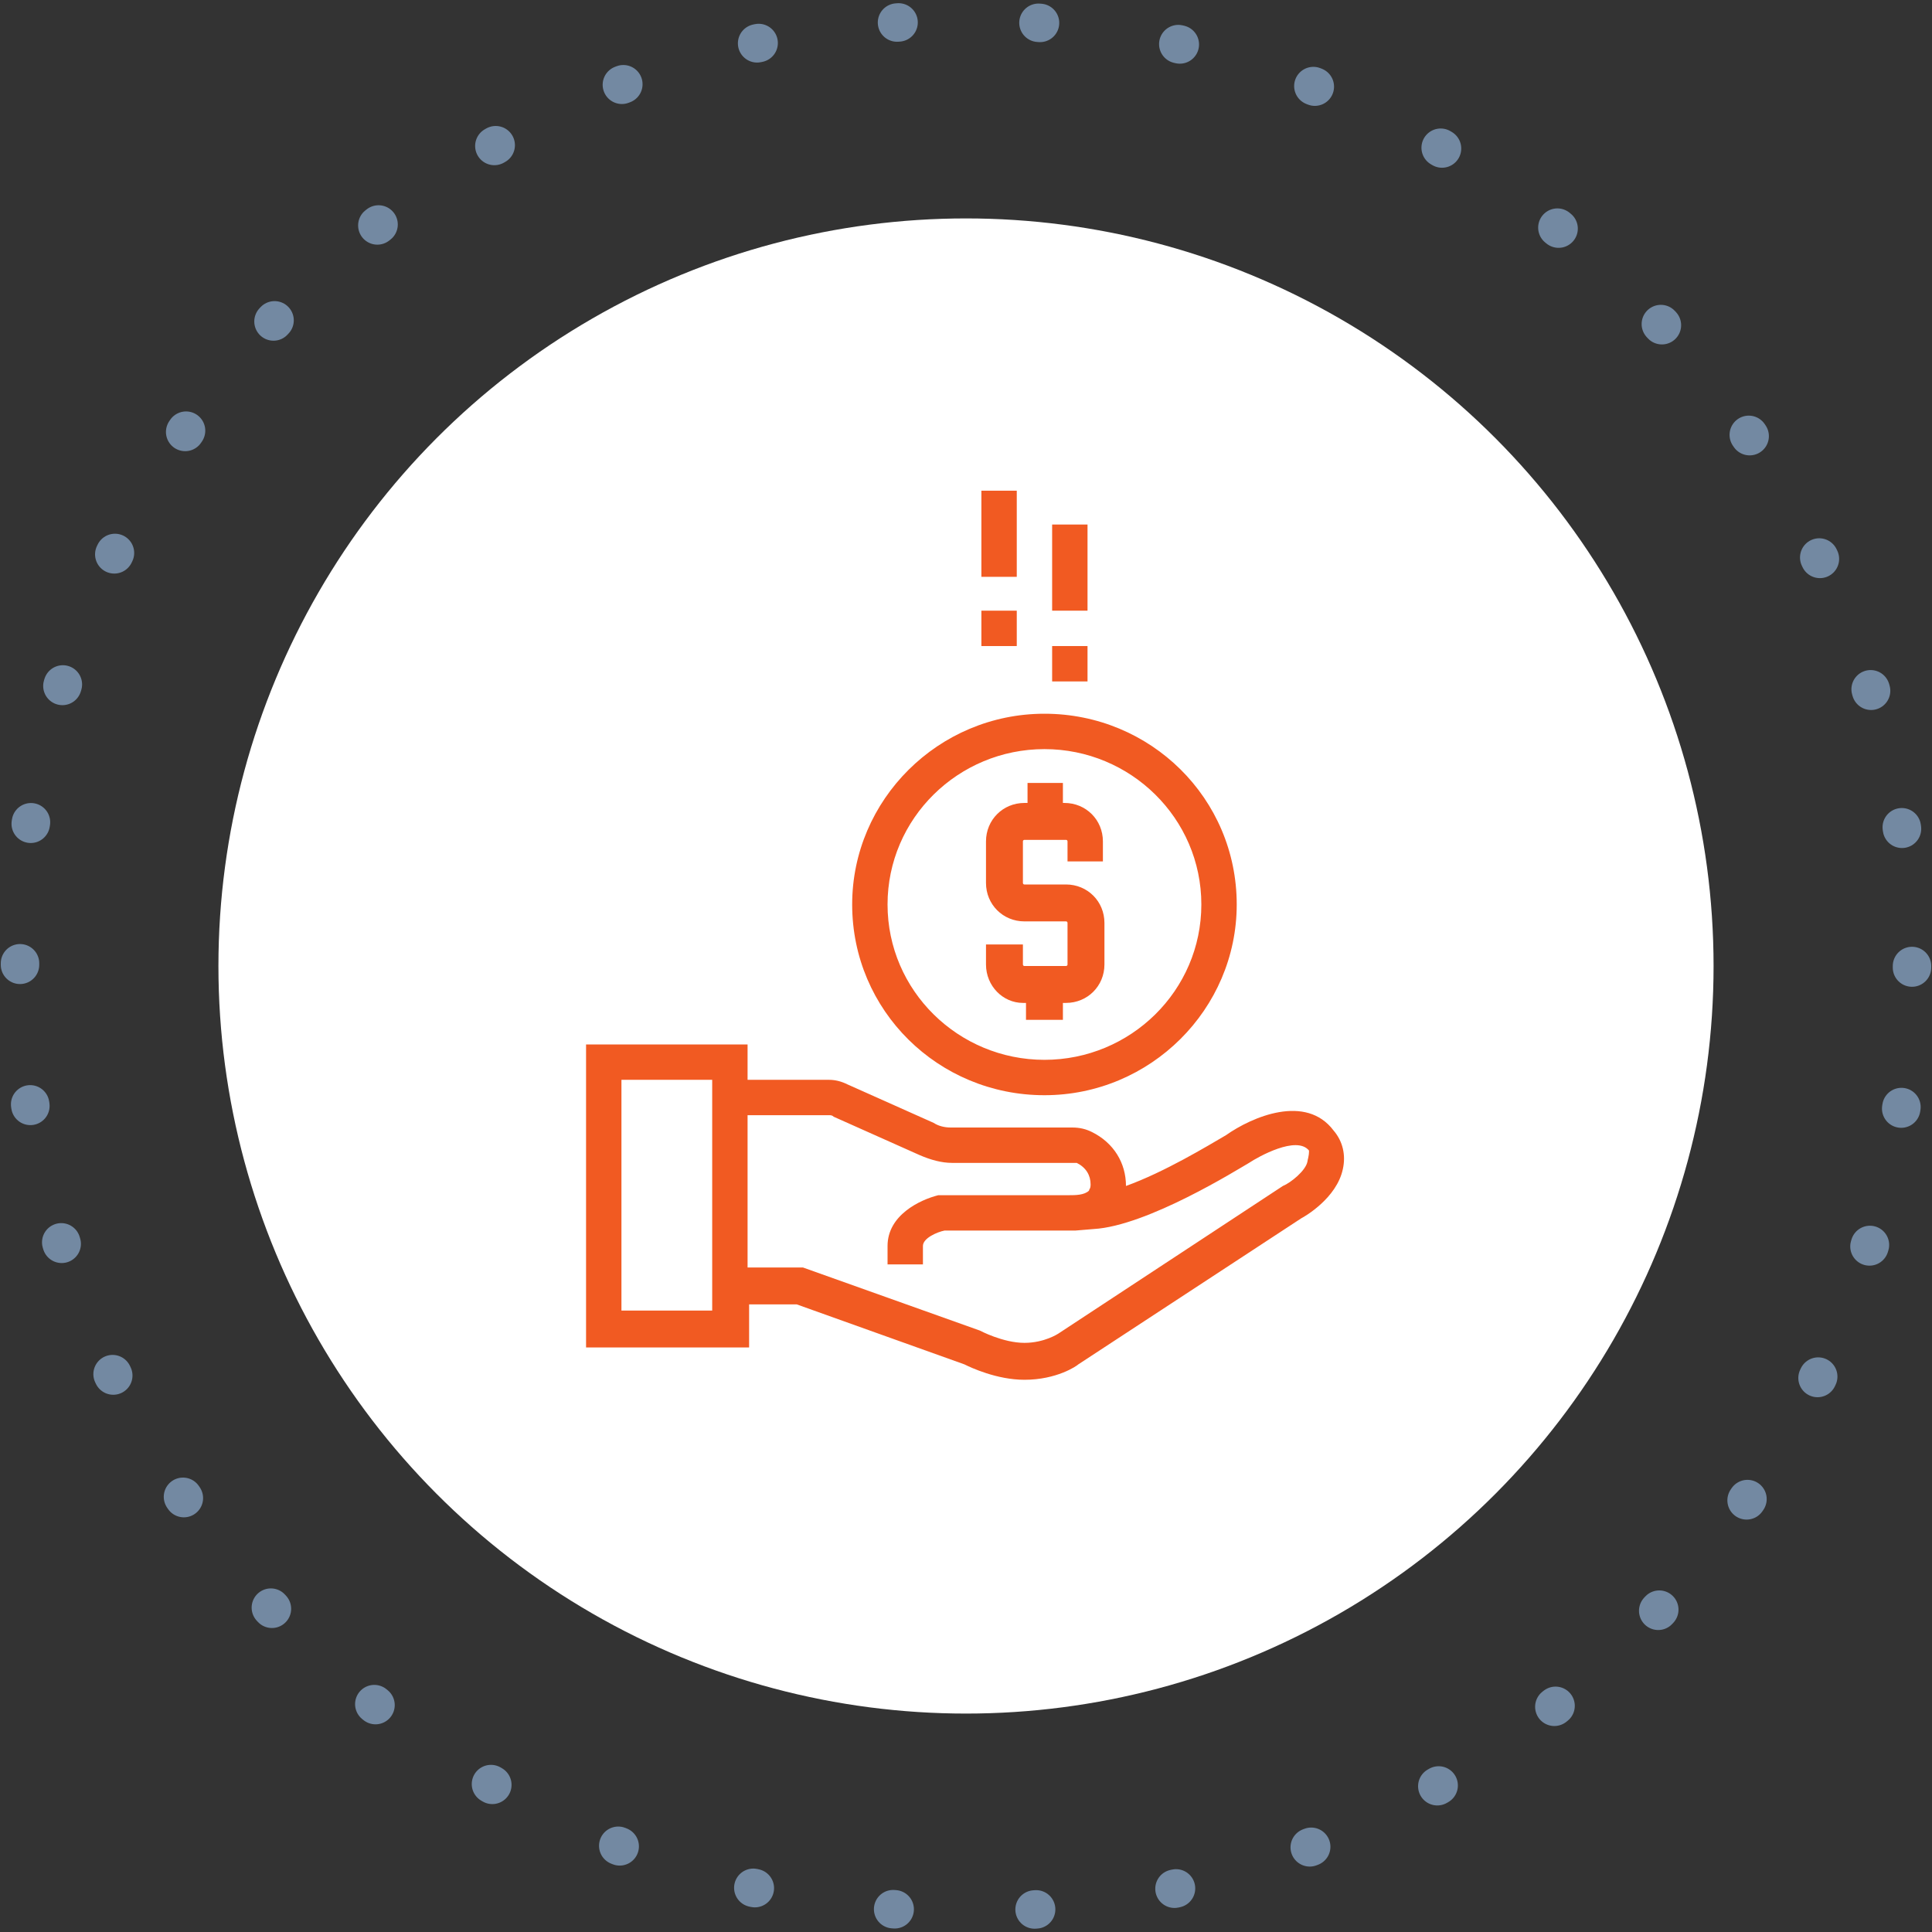
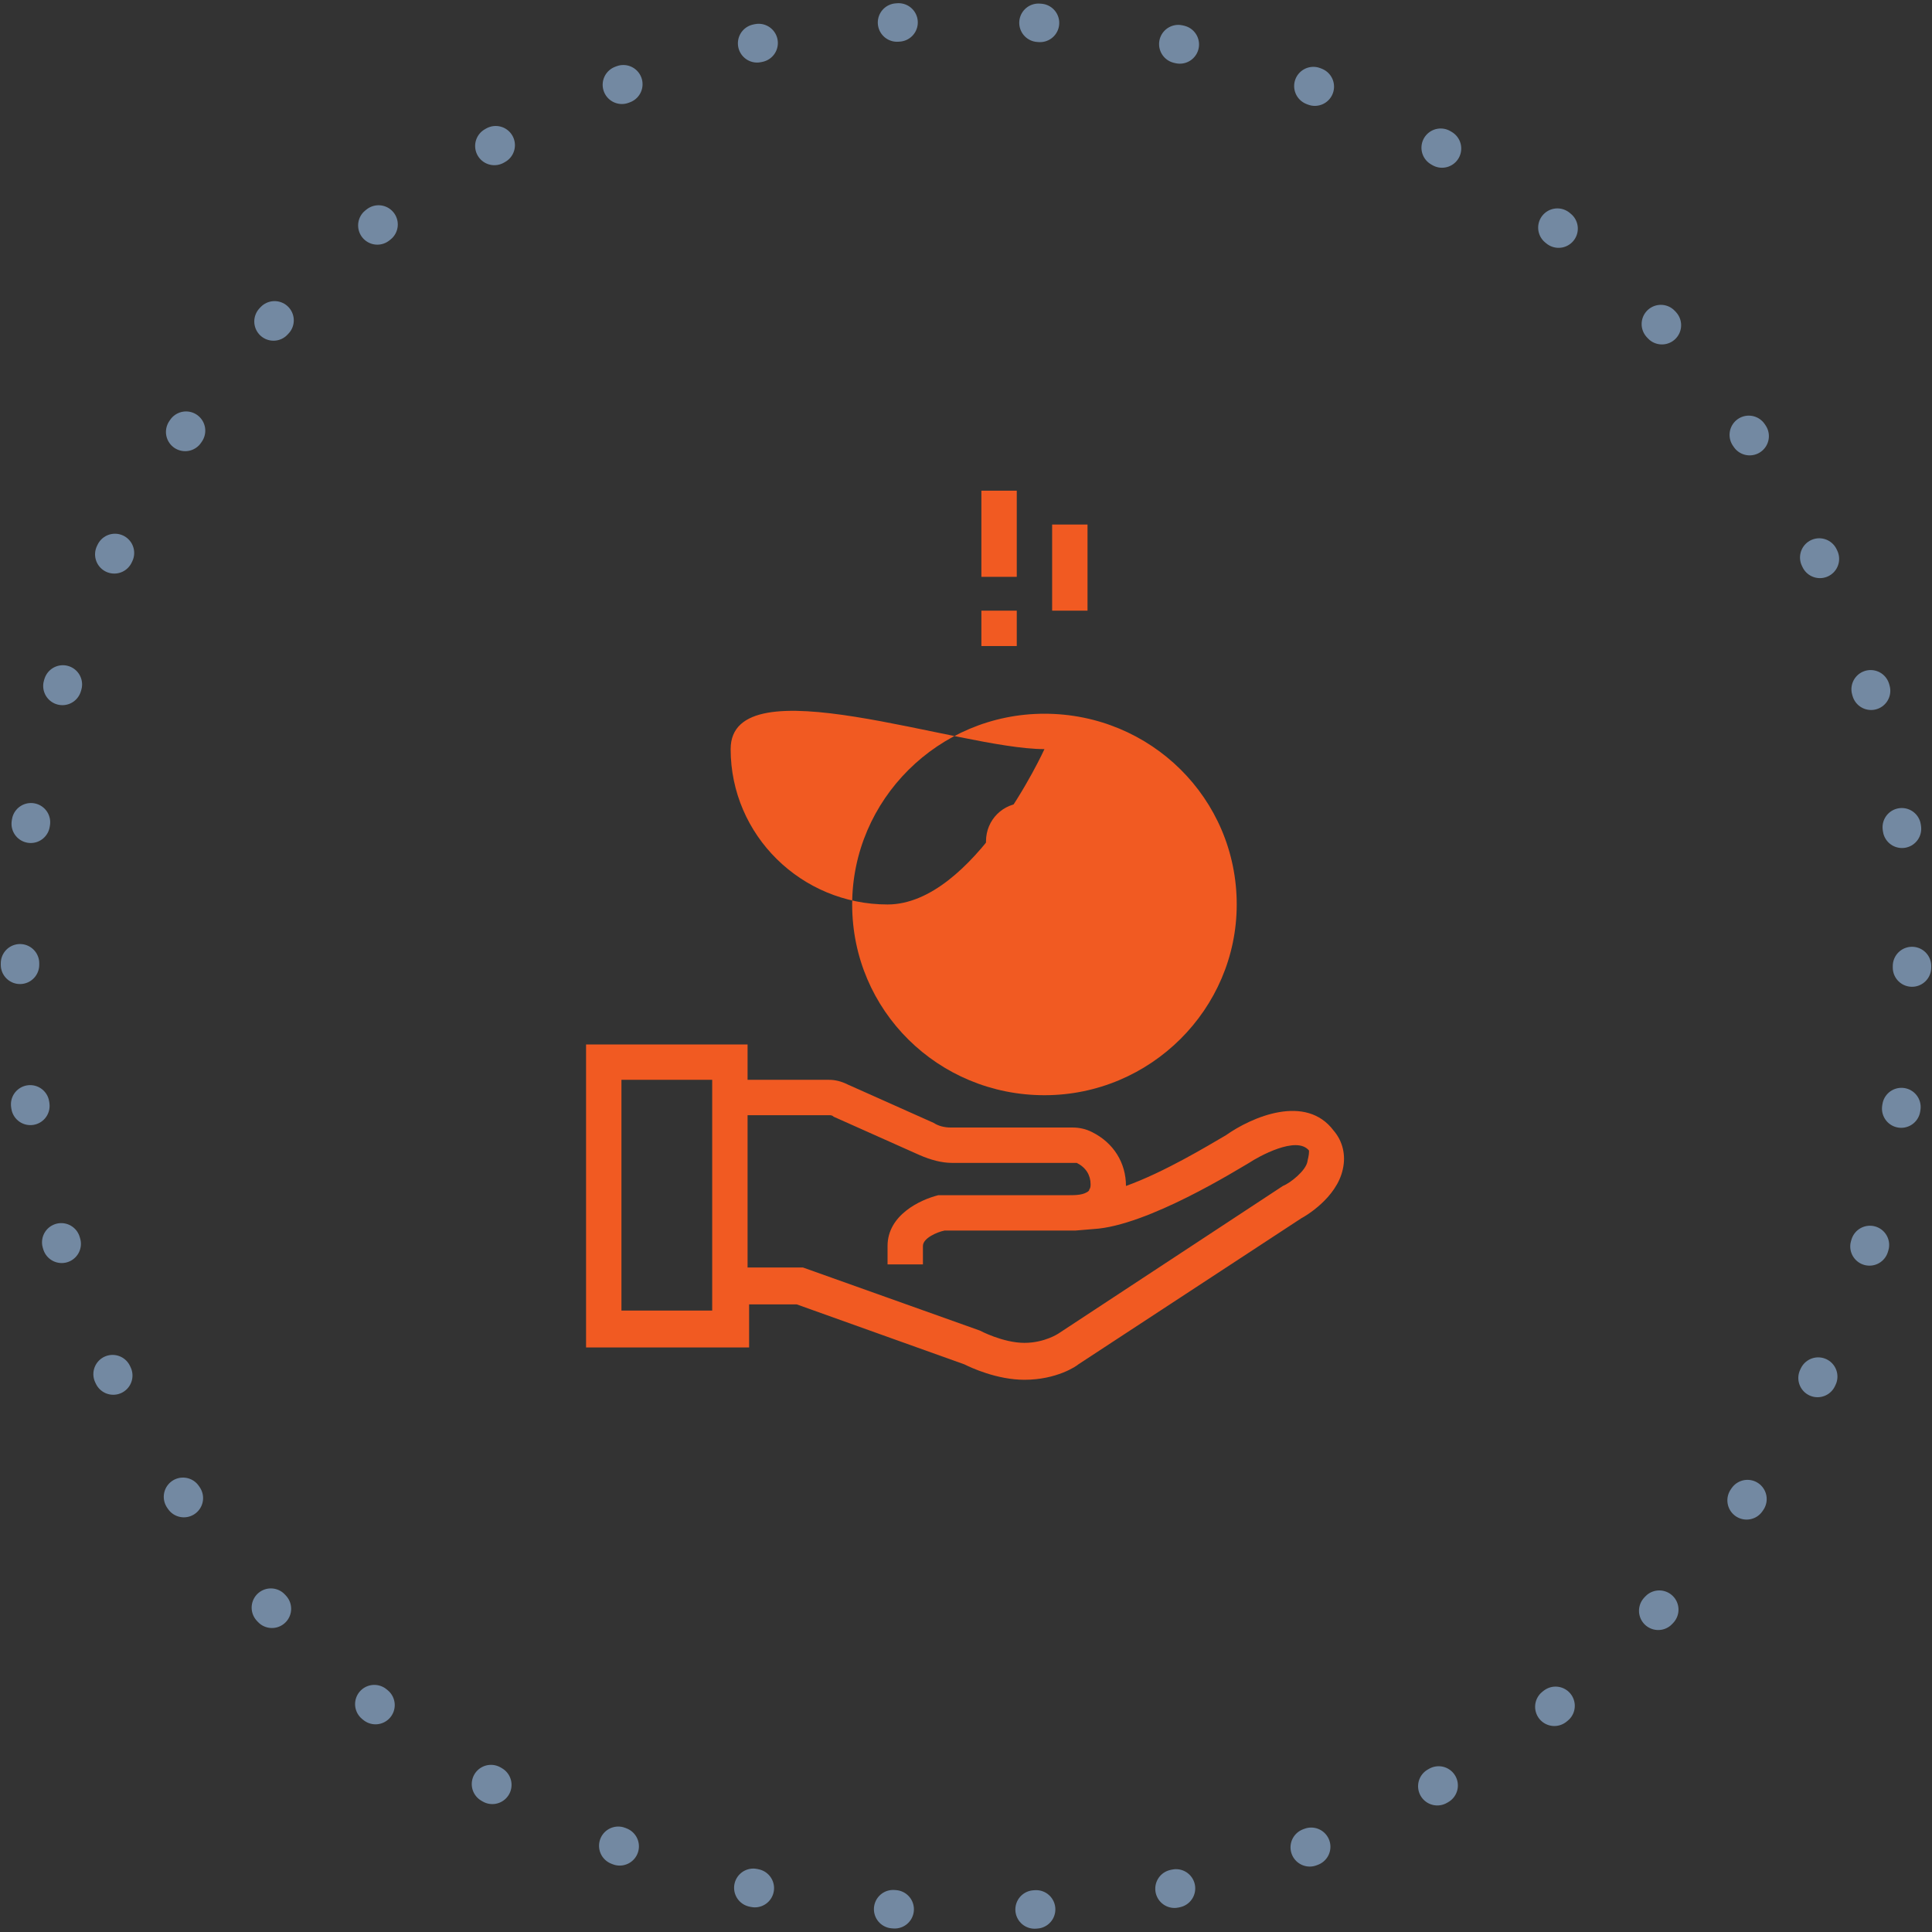
<svg xmlns="http://www.w3.org/2000/svg" version="1.1" id="Layer_1" x="0px" y="0px" width="125.6px" height="125.6px" viewBox="0 0 125.6 125.6" style="enable-background:new 0 0 125.6 125.6;" xml:space="preserve">
  <rect x="0" y="0" width="125.6" height="125.6" fill="#333333" stroke="none" />
  <style type="text/css">
	.st0{fill:#FFFFFF;}
	.st1{fill:none;stroke:#7389A2;stroke-width:2.5;stroke-linecap:round;stroke-linejoin:round;stroke-dasharray:0.101,9.103;}
	.st2{fill:#F15A22;}
</style>
-   <circle class="st0" cx="62.8" cy="62.8" r="48.6" />
  <g>
    <circle class="st1" cx="62.8" cy="62.8" r="61.5" />
  </g>
  <g>
    <path class="st2" d="M86.7,73.5c-1.8-2.4-5.3-0.9-7,0.3c-1.2,0.7-4,2.4-6.5,3.3c0-1.5-0.8-2.8-2.2-3.5c-0.4-0.2-0.8-0.3-1.3-0.3   h-7.9c-0.4,0-0.8-0.1-1.1-0.3l-5.6-2.5c-0.4-0.2-0.8-0.3-1.2-0.3h-5.3v-2.3H38.1v19.7h10.6v-2.8h3.1l10.9,3.9c0.4,0.2,2.1,1,3.9,1   c2.1,0,3.4-0.9,3.5-1l14.5-9.5c0.2-0.1,2.3-1.3,2.7-3.2C87.5,75.1,87.3,74.2,86.7,73.5z M46.3,72.5v9.9v2.3v0.5h-5.9v-15h5.9V72.5z    M85,75.5c-0.1,0.6-1.1,1.4-1.6,1.6l-14.6,9.6c0,0-0.9,0.6-2.2,0.6c-1.4,0-2.9-0.8-2.9-0.8l-11.5-4.1h-3.6v-9.9h5.3   c0.1,0,0.2,0,0.3,0.1l5.6,2.5c0.7,0.3,1.4,0.5,2.1,0.5h7.9c0.1,0,0.1,0,0.2,0c0.6,0.3,0.9,0.8,0.9,1.4c0,0.3-0.1,0.3-0.1,0.4   c-0.3,0.3-0.9,0.3-1.3,0.3h-8.3H61C59.8,78,57.7,79,57.7,81v1.2H60V81c0-0.5,0.9-0.9,1.4-1h8.1c0,0,0.2,0,0.4,0l0,0l1.2-0.1   c3.5-0.2,9.4-3.9,10.1-4.3c0.6-0.4,3.1-1.8,3.9-0.8C85.1,75.2,85,75.4,85,75.5z" />
    <path class="st2" d="M66.5,65.2h0.2v0.3v0.8h2.4v-0.8v-0.3h0.2c1.4,0,2.5-1.1,2.5-2.5V60c0-1.4-1.1-2.5-2.5-2.5h-2.7   c-0.1,0-0.1-0.1-0.1-0.1v-2.7c0-0.1,0.1-0.1,0.1-0.1h2.7c0.1,0,0.1,0.1,0.1,0.1V56h2.3v-1.3c0-1.4-1.1-2.5-2.5-2.5h-0.1v-1.3h-2.3   v1.3h-0.2c-1.4,0-2.5,1.1-2.5,2.5v2.7c0,1.4,1.1,2.5,2.5,2.5h2.7c0.1,0,0.1,0.1,0.1,0.1v2.7c0,0.1-0.1,0.1-0.1,0.1h-2.7   c-0.1,0-0.1-0.1-0.1-0.1v-1.3h-2.4v1.3C64.1,64.1,65.2,65.2,66.5,65.2z" />
-     <path class="st2" d="M67.9,71.2c6.9,0,12.5-5.6,12.5-12.4c0-6.9-5.6-12.4-12.5-12.4S55.4,52,55.4,58.8C55.4,65.7,61,71.2,67.9,71.2   z M67.9,48.7c5.6,0,10.2,4.5,10.2,10.1s-4.6,10.1-10.2,10.1s-10.2-4.5-10.2-10.1S62.3,48.7,67.9,48.7z" />
+     <path class="st2" d="M67.9,71.2c6.9,0,12.5-5.6,12.5-12.4c0-6.9-5.6-12.4-12.5-12.4S55.4,52,55.4,58.8C55.4,65.7,61,71.2,67.9,71.2   z M67.9,48.7s-4.6,10.1-10.2,10.1s-10.2-4.5-10.2-10.1S62.3,48.7,67.9,48.7z" />
    <rect x="63.8" y="31.9" class="st2" width="2.3" height="5.6" />
    <rect x="68.4" y="34.1" class="st2" width="2.3" height="5.6" />
-     <rect x="68.4" y="42" class="st2" width="2.3" height="2.3" />
    <rect x="63.8" y="39.7" class="st2" width="2.3" height="2.3" />
  </g>
</svg>